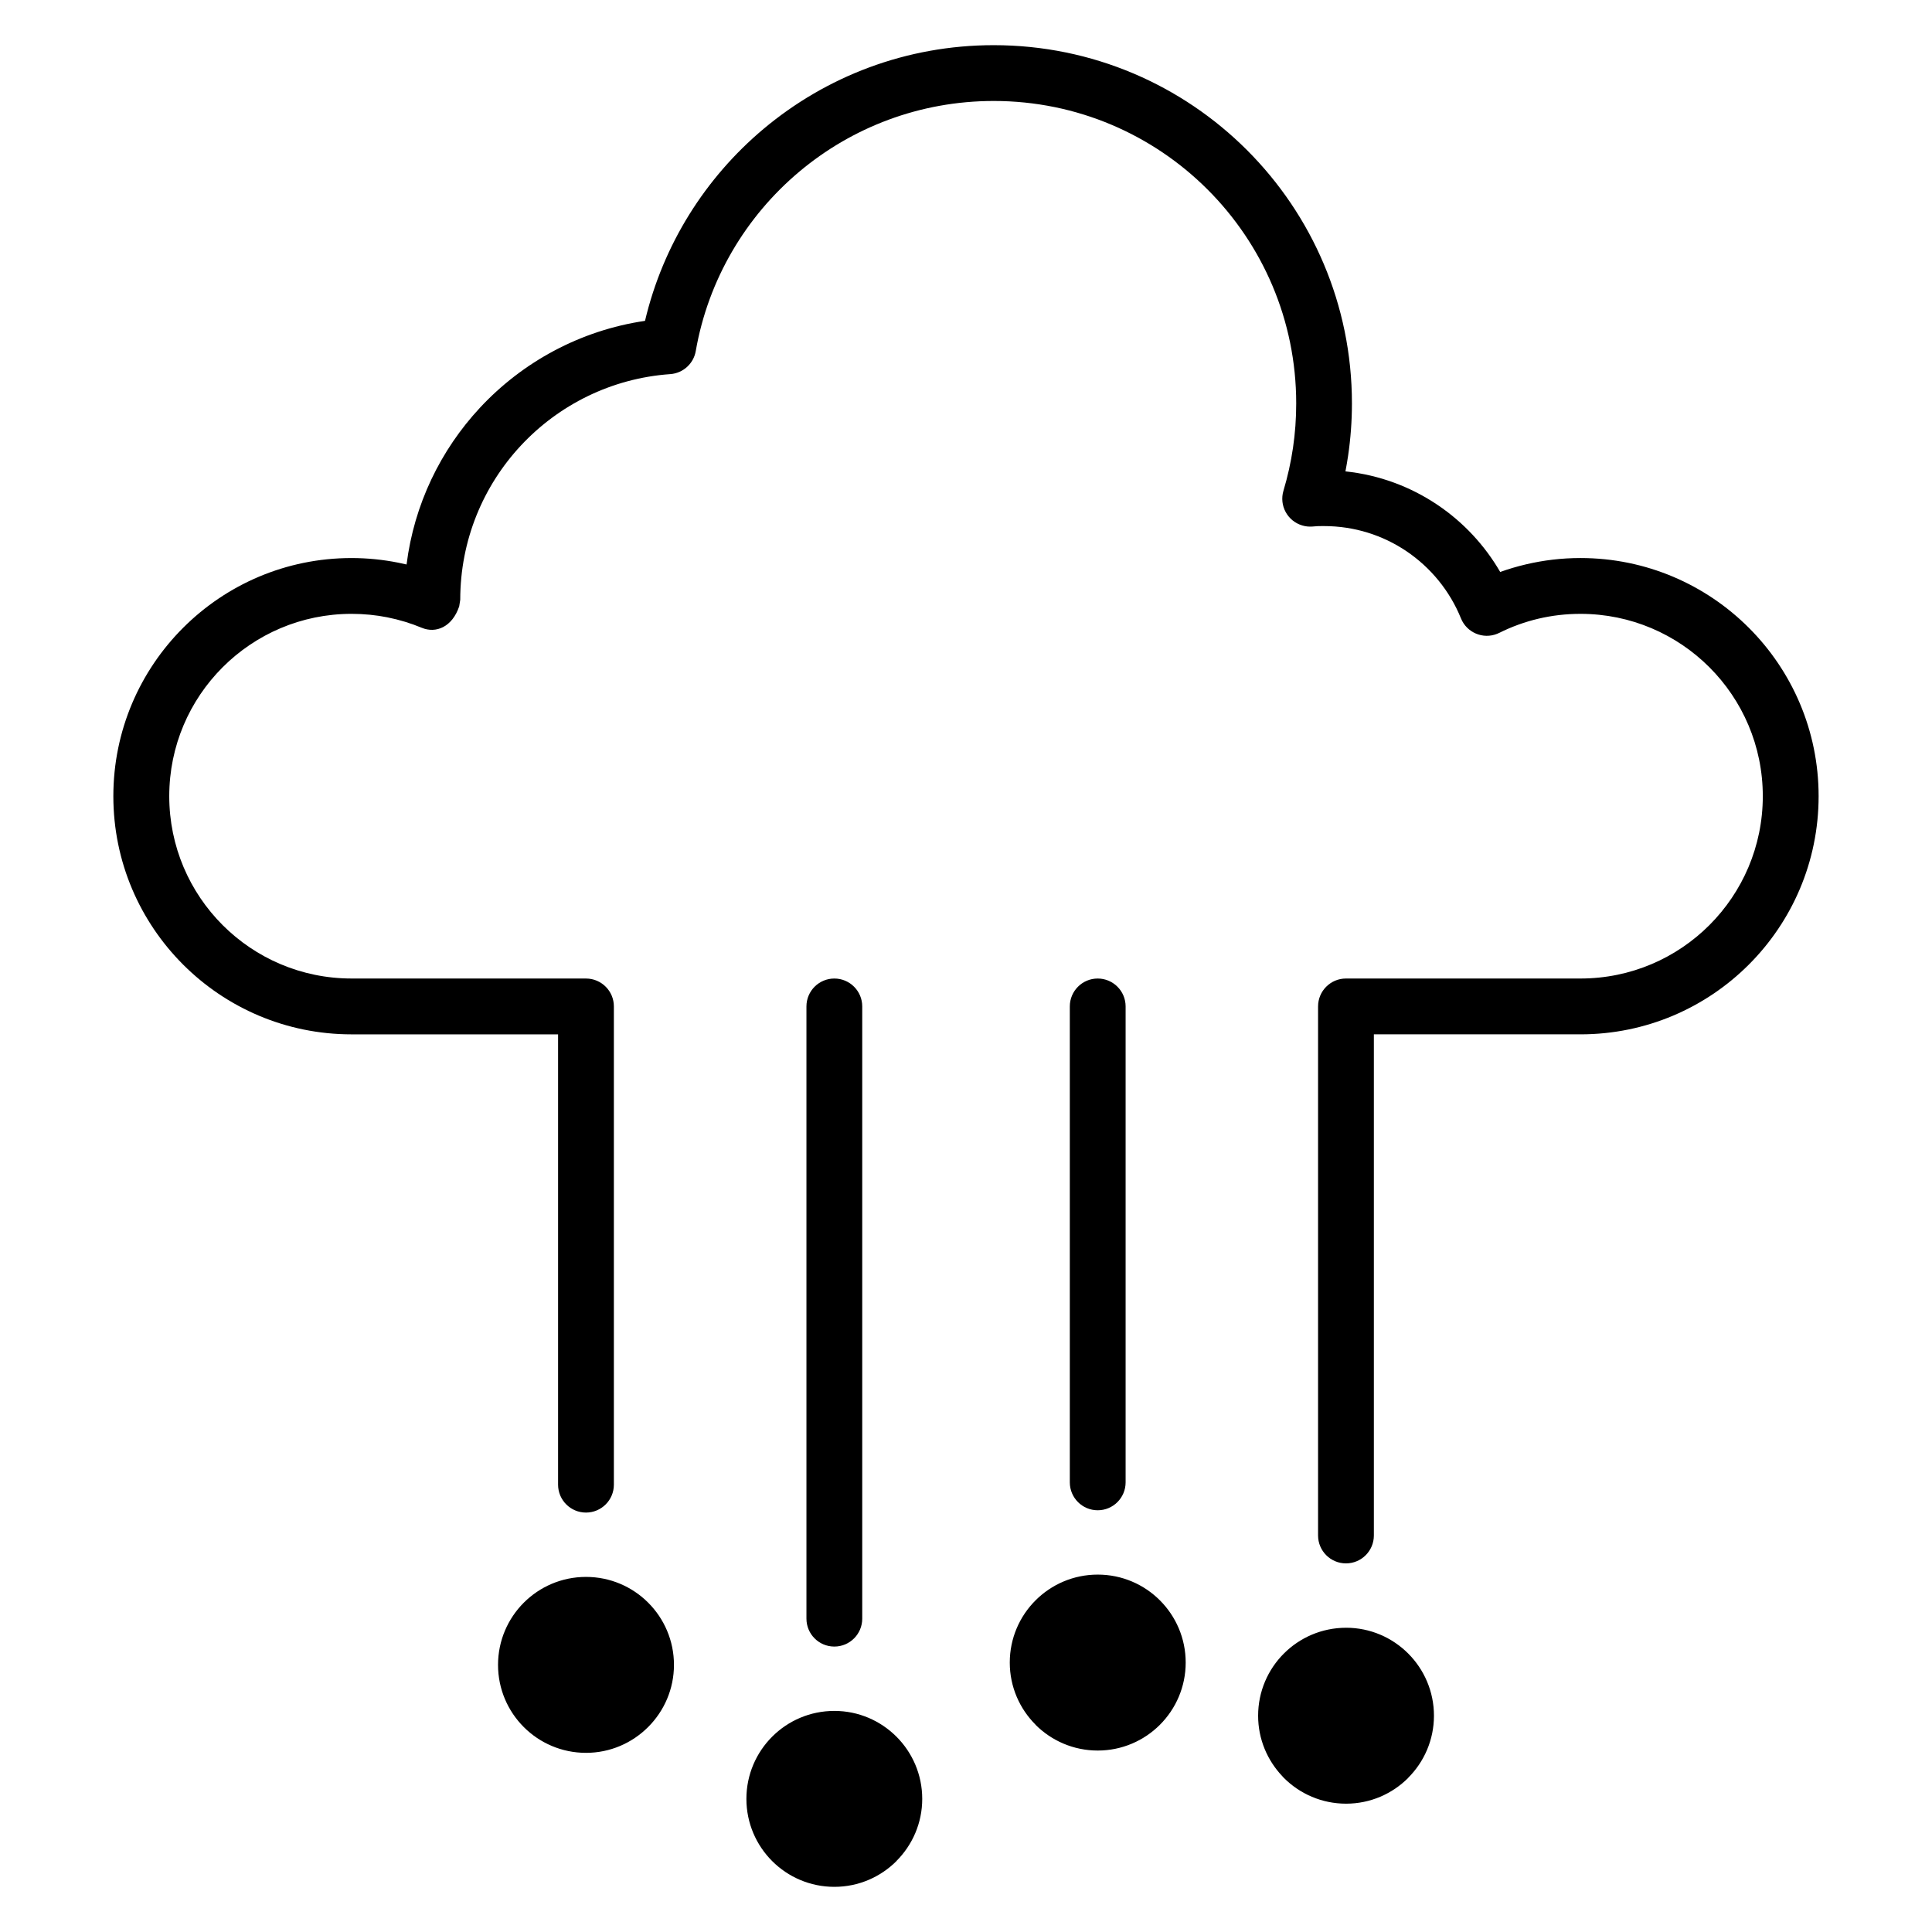
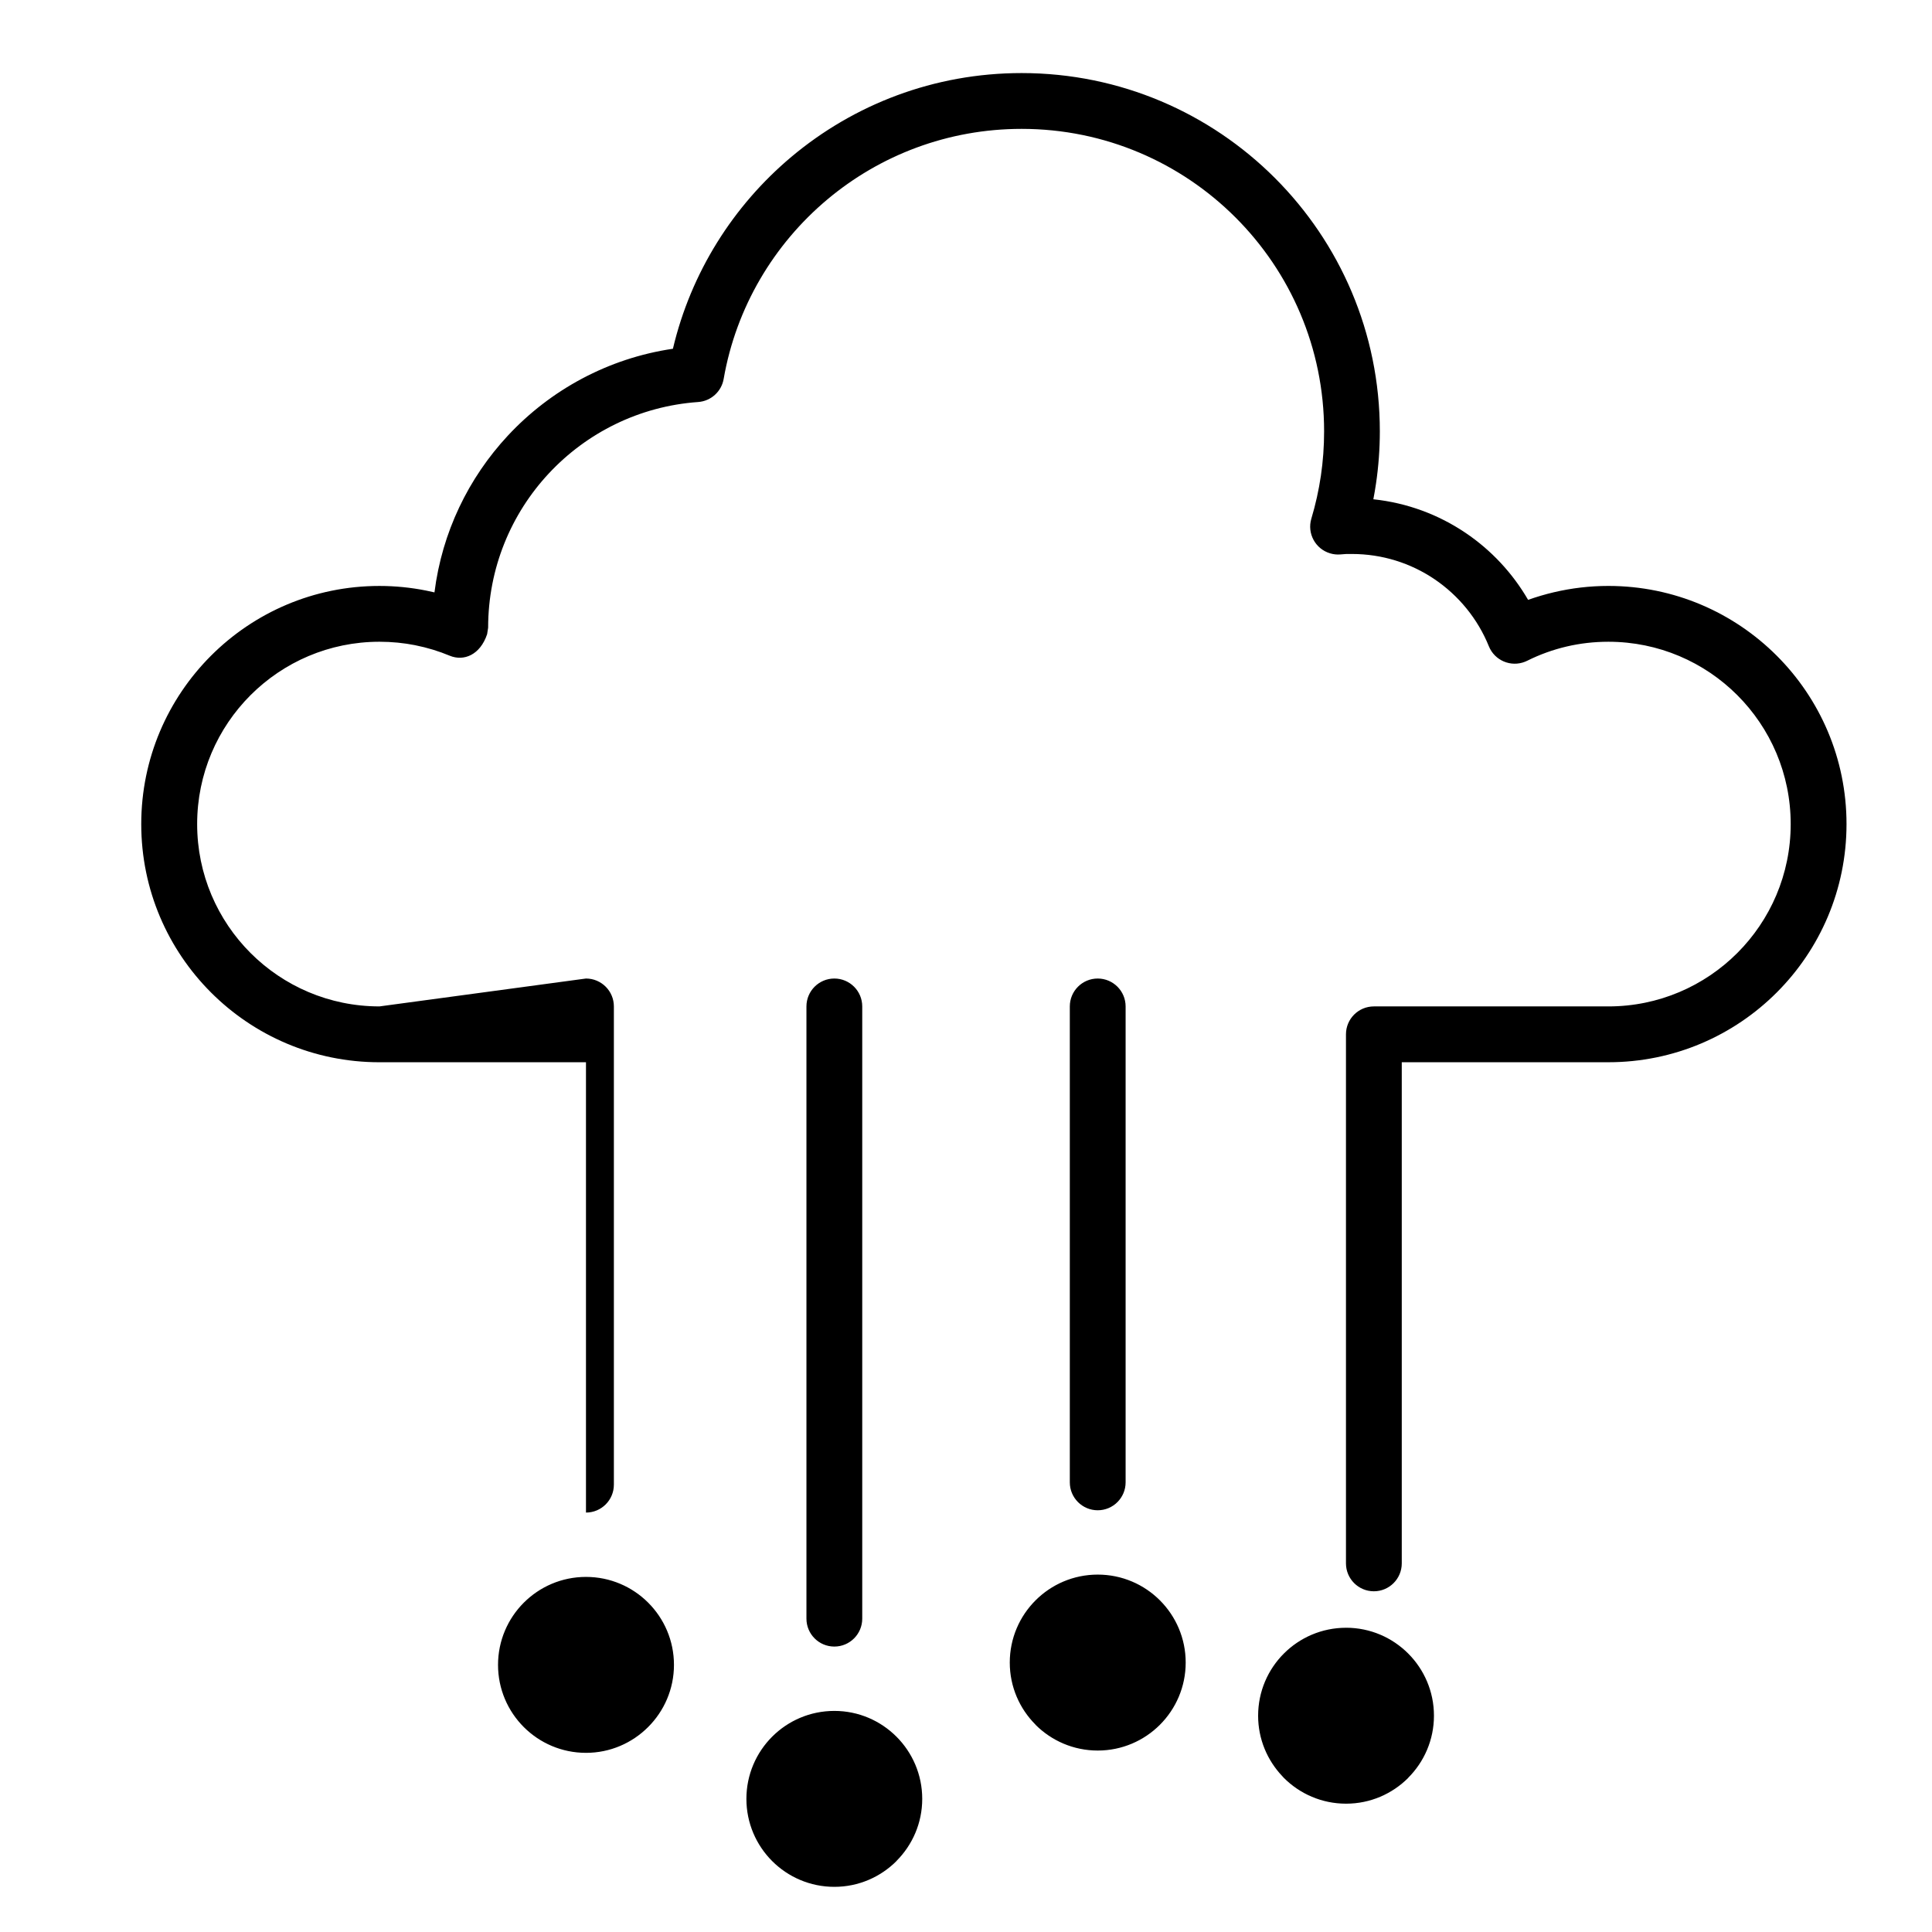
<svg xmlns="http://www.w3.org/2000/svg" fill="#000000" width="800px" height="800px" version="1.1" viewBox="144 144 512 512">
-   <path d="m299.29 403.32c4.082 0 7.394 3.312 7.394 7.394v126.74c0 4.082-3.312 7.394-7.394 7.394s-7.394-3.312-7.394-7.394v-119.34h-54.746c-17.426 0-33.203-7.066-44.625-18.488-11.418-11.422-18.488-27.199-18.488-44.625 0-17.426 7.066-33.203 18.488-44.625 11.422-11.422 27.199-18.488 44.625-18.488 4.211 0 8.352 0.422 12.367 1.223v0.004-0.004c0.742 0.148 1.488 0.309 2.227 0.484 2-15.945 9.027-30.34 19.449-41.539 11.289-12.125 26.57-20.5 43.742-23.027 4.773-20.219 16.008-37.938 31.395-50.855 16.5-13.855 37.785-22.203 61-22.203 26.219 0 49.957 10.629 67.137 27.809 17.18 17.18 27.809 40.918 27.809 67.137 0 4.664-0.344 9.293-1.016 13.852-0.207 1.395-0.438 2.777-0.703 4.152 8.973 0.945 17.301 4.09 24.426 8.895 6.781 4.57 12.469 10.656 16.586 17.762 2.219-0.793 4.504-1.469 6.832-2.016 4.656-1.094 9.496-1.676 14.438-1.676 17.422 0 33.203 7.066 44.625 18.488s18.488 27.199 18.488 44.625c0 17.422-7.066 33.203-18.488 44.625-11.418 11.422-27.199 18.488-44.625 18.488h-54.75v132.81c0 4.082-3.312 7.394-7.394 7.394-4.082 0-7.394-3.312-7.394-7.394v-140.21c0-4.082 3.312-7.394 7.394-7.394h62.145c13.344 0 25.426-5.41 34.168-14.152 8.742-8.742 14.152-20.828 14.152-34.168 0-13.344-5.41-25.426-14.152-34.168-8.742-8.742-20.824-14.152-34.168-14.152-3.836 0-7.551 0.441-11.09 1.27-3.637 0.852-7.137 2.129-10.434 3.773l-0.004-0.004c-0.18 0.09-0.344 0.18-0.52 0.238-3.781 1.531-8.09-0.297-9.621-4.074-2.945-7.281-8.027-13.48-14.461-17.816-6.227-4.195-13.742-6.648-21.84-6.648l-1.555 0.008v-0.004 0.004c-0.238 0.008-0.785 0.059-1.566 0.117-0.867 0.059-1.773-0.023-2.656-0.297-3.906-1.164-6.133-5.277-4.969-9.184 1.109-3.695 1.965-7.516 2.539-11.43 0.555-3.785 0.844-7.699 0.844-11.715 0-22.137-8.973-42.18-23.477-56.68-14.504-14.504-34.547-23.477-56.68-23.477-19.629 0-37.602 7.043-51.527 18.734-14.148 11.883-24.137 28.566-27.438 47.527-0.555 3.277-3.297 5.879-6.762 6.125-15.613 1.105-29.578 8.184-39.609 18.961-9.953 10.695-16.047 25.055-16.047 40.848l-0.27 1.723c-1.836 5.477-6.156 7.258-9.922 5.695-2.863-1.195-5.914-2.129-9.098-2.766l0.004-0.004c-3.055-0.605-6.234-0.926-9.508-0.926-13.344 0-25.426 5.41-34.168 14.152-8.742 8.742-14.152 20.824-14.152 34.168 0 13.34 5.41 25.426 14.152 34.168 8.742 8.742 20.824 14.152 34.168 14.152zm58.426 7.394c0-4.082 3.312-7.394 7.394-7.394s7.394 3.312 7.394 7.394v162.25c0 4.082-3.312 7.394-7.394 7.394-4.086 0-7.394-3.312-7.394-7.394zm69.797 0c0-4.082 3.312-7.394 7.394-7.394 4.082 0 7.394 3.312 7.394 7.394v126.13c0 4.082-3.312 7.394-7.394 7.394-4.082 0-7.394-3.312-7.394-7.394zm-111.76 190.98c-4.219 4.219-10.039 6.828-16.457 6.828-6.434 0-12.266-2.609-16.484-6.828s-6.828-10.051-6.828-16.484 2.613-12.266 6.828-16.484c4.219-4.219 10.047-6.828 16.484-6.828s12.266 2.609 16.484 6.828 6.828 10.047 6.828 16.484c0 6.418-2.613 12.238-6.828 16.457zm49.363-4.285c6.418 0 12.238 2.609 16.457 6.828v0.016-0.016c4.219 4.219 6.828 10.051 6.828 16.484 0 6.418-2.609 12.238-6.828 16.457v0.027c-4.219 4.219-10.043 6.828-16.457 6.828-6.434 0-12.266-2.609-16.484-6.828s-6.828-10.051-6.828-16.484 2.613-12.266 6.828-16.484c4.219-4.219 10.047-6.828 16.484-6.828zm86.277 3.676c-4.219 4.219-10.047 6.828-16.48 6.828-6.434 0-12.266-2.609-16.484-6.828v-0.031c-4.219-4.219-6.828-10.039-6.828-16.457 0-6.438 2.609-12.266 6.828-16.484s10.051-6.828 16.484-6.828c6.434 0 12.266 2.609 16.48 6.828 4.219 4.219 6.828 10.047 6.828 16.484 0 6.434-2.609 12.266-6.828 16.484zm49.336-25.715c6.418 0 12.238 2.609 16.457 6.828v0.016-0.016c4.219 4.219 6.828 10.051 6.828 16.484 0 6.418-2.613 12.238-6.828 16.457v0.027c-4.219 4.219-10.039 6.828-16.457 6.828-6.438 0-12.266-2.609-16.484-6.828-0.18-0.18-0.305-0.316-0.438-0.48-3.957-4.18-6.391-9.812-6.391-16 0-6.438 2.613-12.27 6.828-16.484 4.219-4.219 10.051-6.828 16.484-6.828z" fill-rule="evenodd" />
+   <path d="m299.29 403.32c4.082 0 7.394 3.312 7.394 7.394v126.74c0 4.082-3.312 7.394-7.394 7.394v-119.34h-54.746c-17.426 0-33.203-7.066-44.625-18.488-11.418-11.422-18.488-27.199-18.488-44.625 0-17.426 7.066-33.203 18.488-44.625 11.422-11.422 27.199-18.488 44.625-18.488 4.211 0 8.352 0.422 12.367 1.223v0.004-0.004c0.742 0.148 1.488 0.309 2.227 0.484 2-15.945 9.027-30.34 19.449-41.539 11.289-12.125 26.57-20.5 43.742-23.027 4.773-20.219 16.008-37.938 31.395-50.855 16.5-13.855 37.785-22.203 61-22.203 26.219 0 49.957 10.629 67.137 27.809 17.18 17.18 27.809 40.918 27.809 67.137 0 4.664-0.344 9.293-1.016 13.852-0.207 1.395-0.438 2.777-0.703 4.152 8.973 0.945 17.301 4.09 24.426 8.895 6.781 4.57 12.469 10.656 16.586 17.762 2.219-0.793 4.504-1.469 6.832-2.016 4.656-1.094 9.496-1.676 14.438-1.676 17.422 0 33.203 7.066 44.625 18.488s18.488 27.199 18.488 44.625c0 17.422-7.066 33.203-18.488 44.625-11.418 11.422-27.199 18.488-44.625 18.488h-54.75v132.81c0 4.082-3.312 7.394-7.394 7.394-4.082 0-7.394-3.312-7.394-7.394v-140.21c0-4.082 3.312-7.394 7.394-7.394h62.145c13.344 0 25.426-5.41 34.168-14.152 8.742-8.742 14.152-20.828 14.152-34.168 0-13.344-5.41-25.426-14.152-34.168-8.742-8.742-20.824-14.152-34.168-14.152-3.836 0-7.551 0.441-11.09 1.27-3.637 0.852-7.137 2.129-10.434 3.773l-0.004-0.004c-0.18 0.09-0.344 0.18-0.52 0.238-3.781 1.531-8.09-0.297-9.621-4.074-2.945-7.281-8.027-13.48-14.461-17.816-6.227-4.195-13.742-6.648-21.84-6.648l-1.555 0.008v-0.004 0.004c-0.238 0.008-0.785 0.059-1.566 0.117-0.867 0.059-1.773-0.023-2.656-0.297-3.906-1.164-6.133-5.277-4.969-9.184 1.109-3.695 1.965-7.516 2.539-11.43 0.555-3.785 0.844-7.699 0.844-11.715 0-22.137-8.973-42.18-23.477-56.68-14.504-14.504-34.547-23.477-56.68-23.477-19.629 0-37.602 7.043-51.527 18.734-14.148 11.883-24.137 28.566-27.438 47.527-0.555 3.277-3.297 5.879-6.762 6.125-15.613 1.105-29.578 8.184-39.609 18.961-9.953 10.695-16.047 25.055-16.047 40.848l-0.27 1.723c-1.836 5.477-6.156 7.258-9.922 5.695-2.863-1.195-5.914-2.129-9.098-2.766l0.004-0.004c-3.055-0.605-6.234-0.926-9.508-0.926-13.344 0-25.426 5.41-34.168 14.152-8.742 8.742-14.152 20.824-14.152 34.168 0 13.34 5.41 25.426 14.152 34.168 8.742 8.742 20.824 14.152 34.168 14.152zm58.426 7.394c0-4.082 3.312-7.394 7.394-7.394s7.394 3.312 7.394 7.394v162.25c0 4.082-3.312 7.394-7.394 7.394-4.086 0-7.394-3.312-7.394-7.394zm69.797 0c0-4.082 3.312-7.394 7.394-7.394 4.082 0 7.394 3.312 7.394 7.394v126.13c0 4.082-3.312 7.394-7.394 7.394-4.082 0-7.394-3.312-7.394-7.394zm-111.76 190.98c-4.219 4.219-10.039 6.828-16.457 6.828-6.434 0-12.266-2.609-16.484-6.828s-6.828-10.051-6.828-16.484 2.613-12.266 6.828-16.484c4.219-4.219 10.047-6.828 16.484-6.828s12.266 2.609 16.484 6.828 6.828 10.047 6.828 16.484c0 6.418-2.613 12.238-6.828 16.457zm49.363-4.285c6.418 0 12.238 2.609 16.457 6.828v0.016-0.016c4.219 4.219 6.828 10.051 6.828 16.484 0 6.418-2.609 12.238-6.828 16.457v0.027c-4.219 4.219-10.043 6.828-16.457 6.828-6.434 0-12.266-2.609-16.484-6.828s-6.828-10.051-6.828-16.484 2.613-12.266 6.828-16.484c4.219-4.219 10.047-6.828 16.484-6.828zm86.277 3.676c-4.219 4.219-10.047 6.828-16.48 6.828-6.434 0-12.266-2.609-16.484-6.828v-0.031c-4.219-4.219-6.828-10.039-6.828-16.457 0-6.438 2.609-12.266 6.828-16.484s10.051-6.828 16.484-6.828c6.434 0 12.266 2.609 16.48 6.828 4.219 4.219 6.828 10.047 6.828 16.484 0 6.434-2.609 12.266-6.828 16.484zm49.336-25.715c6.418 0 12.238 2.609 16.457 6.828v0.016-0.016c4.219 4.219 6.828 10.051 6.828 16.484 0 6.418-2.613 12.238-6.828 16.457v0.027c-4.219 4.219-10.039 6.828-16.457 6.828-6.438 0-12.266-2.609-16.484-6.828-0.18-0.18-0.305-0.316-0.438-0.48-3.957-4.18-6.391-9.812-6.391-16 0-6.438 2.613-12.27 6.828-16.484 4.219-4.219 10.051-6.828 16.484-6.828z" fill-rule="evenodd" />
</svg>